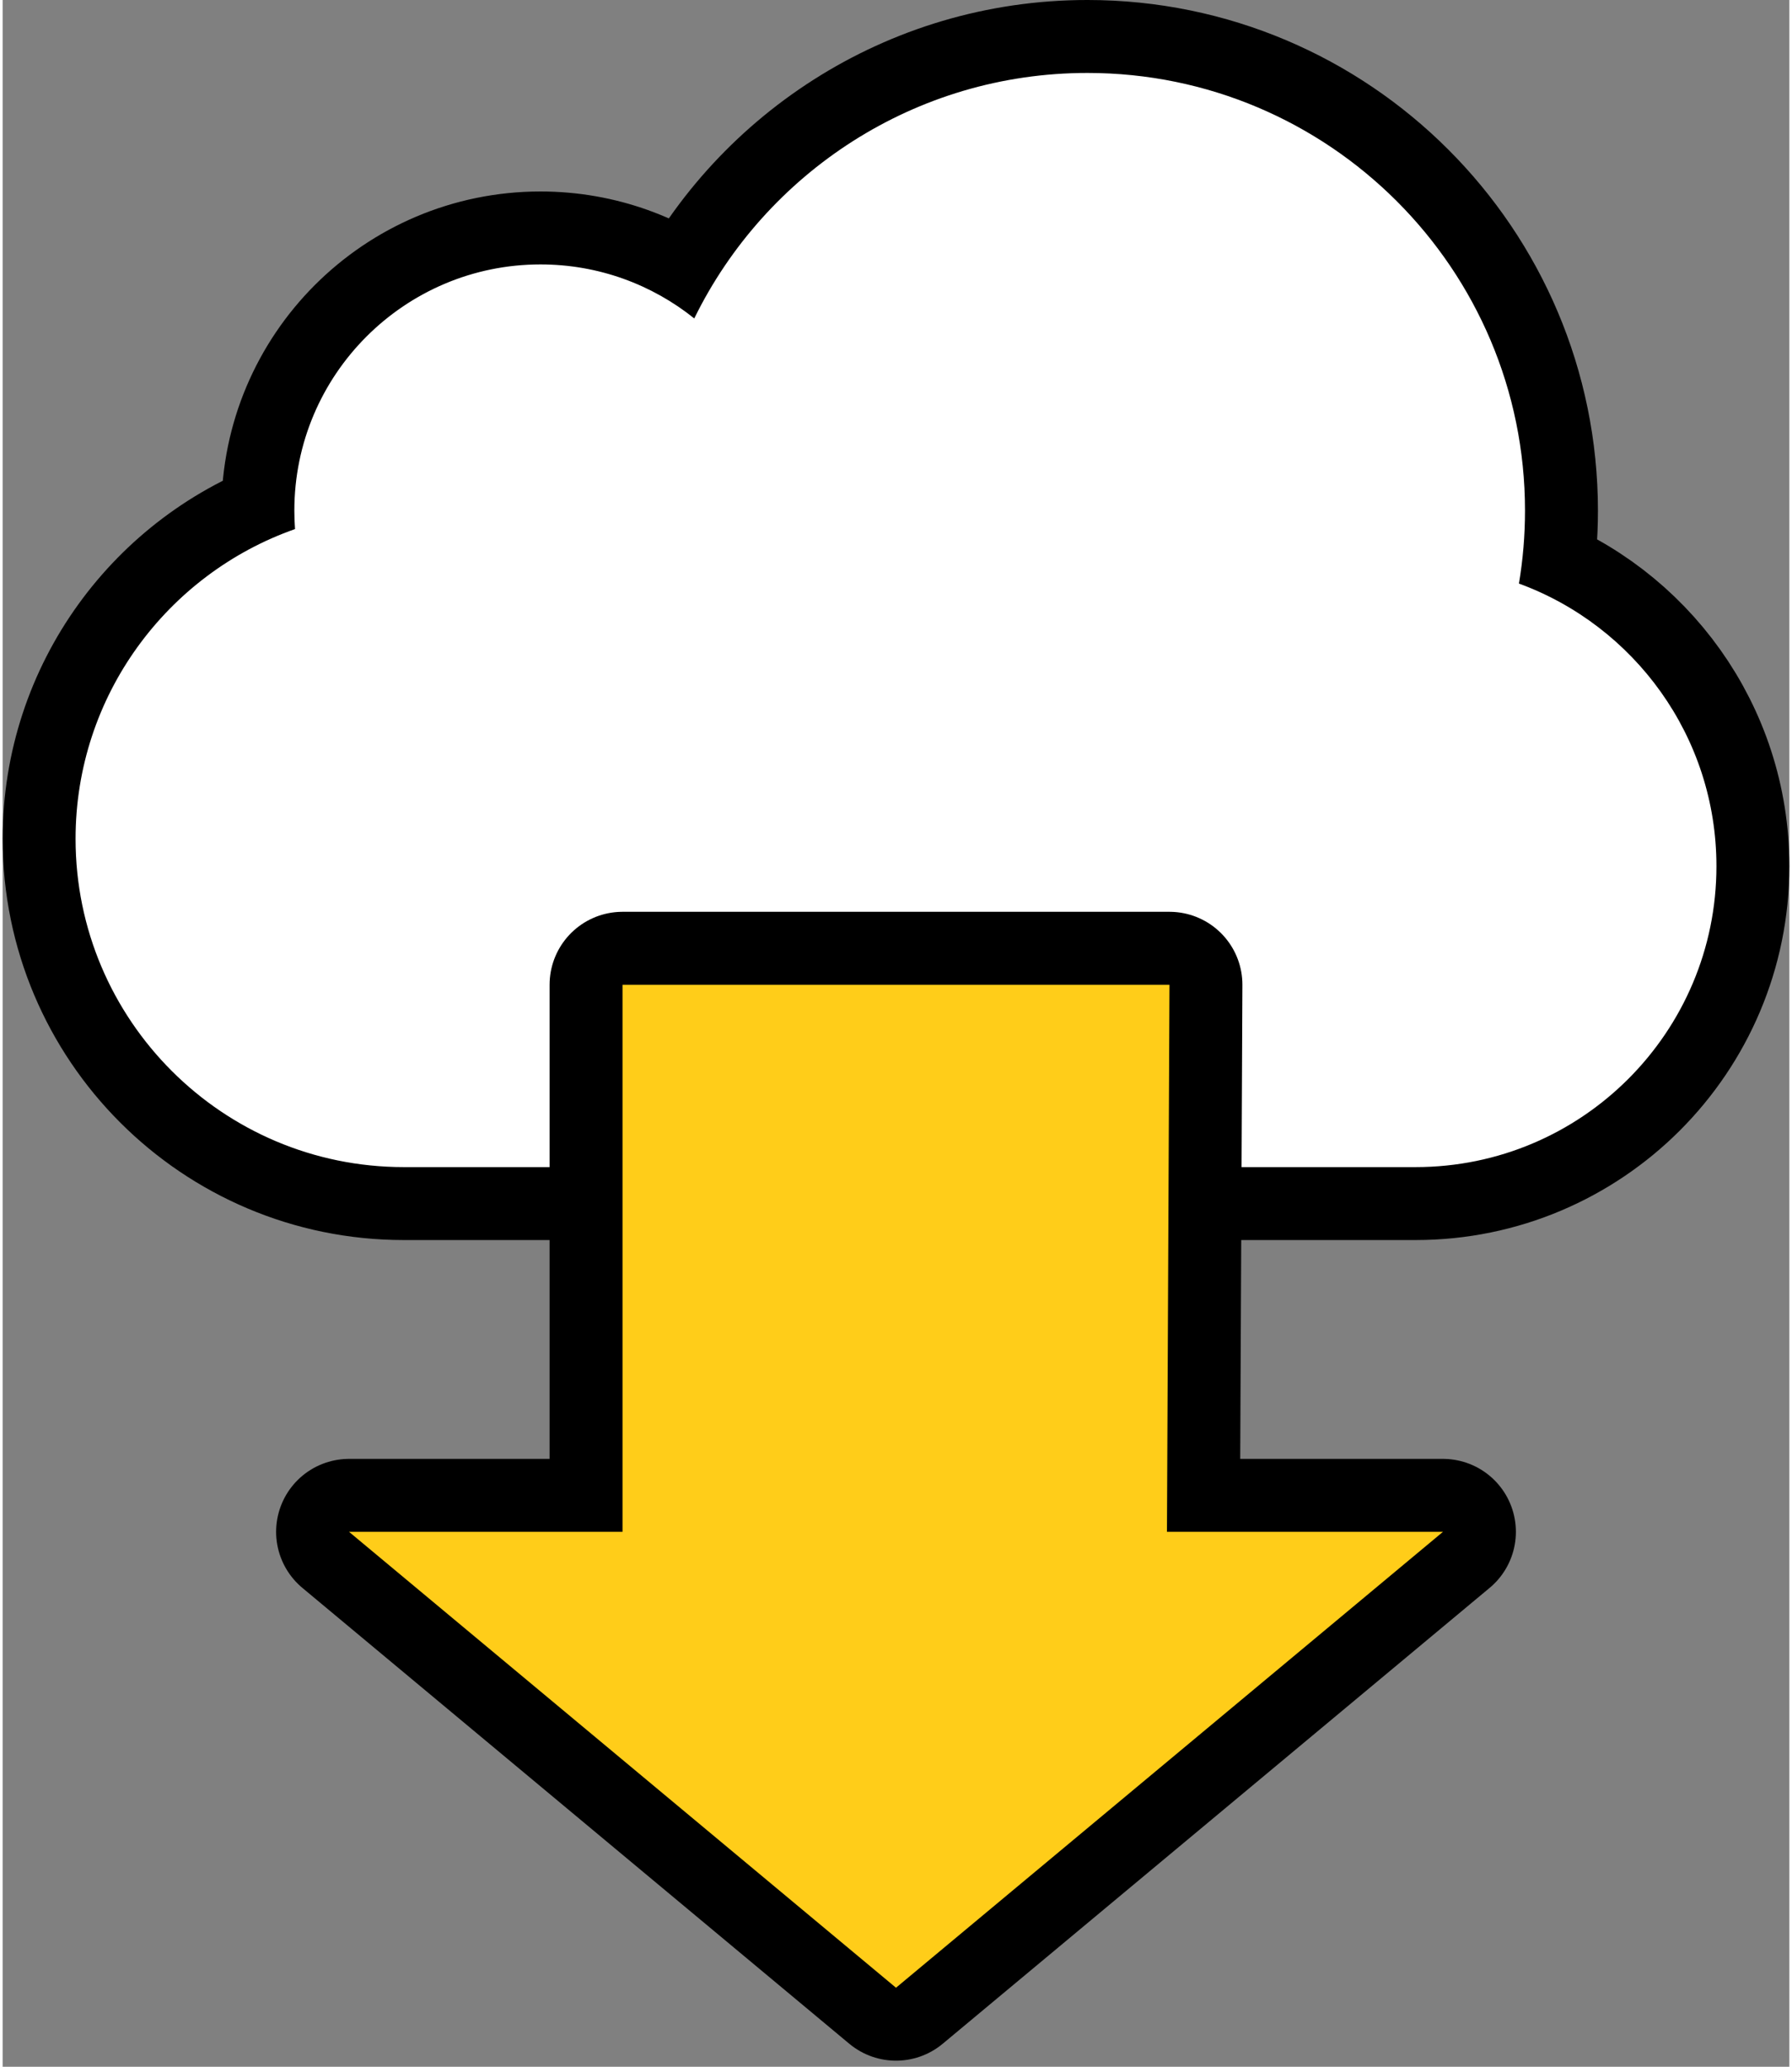
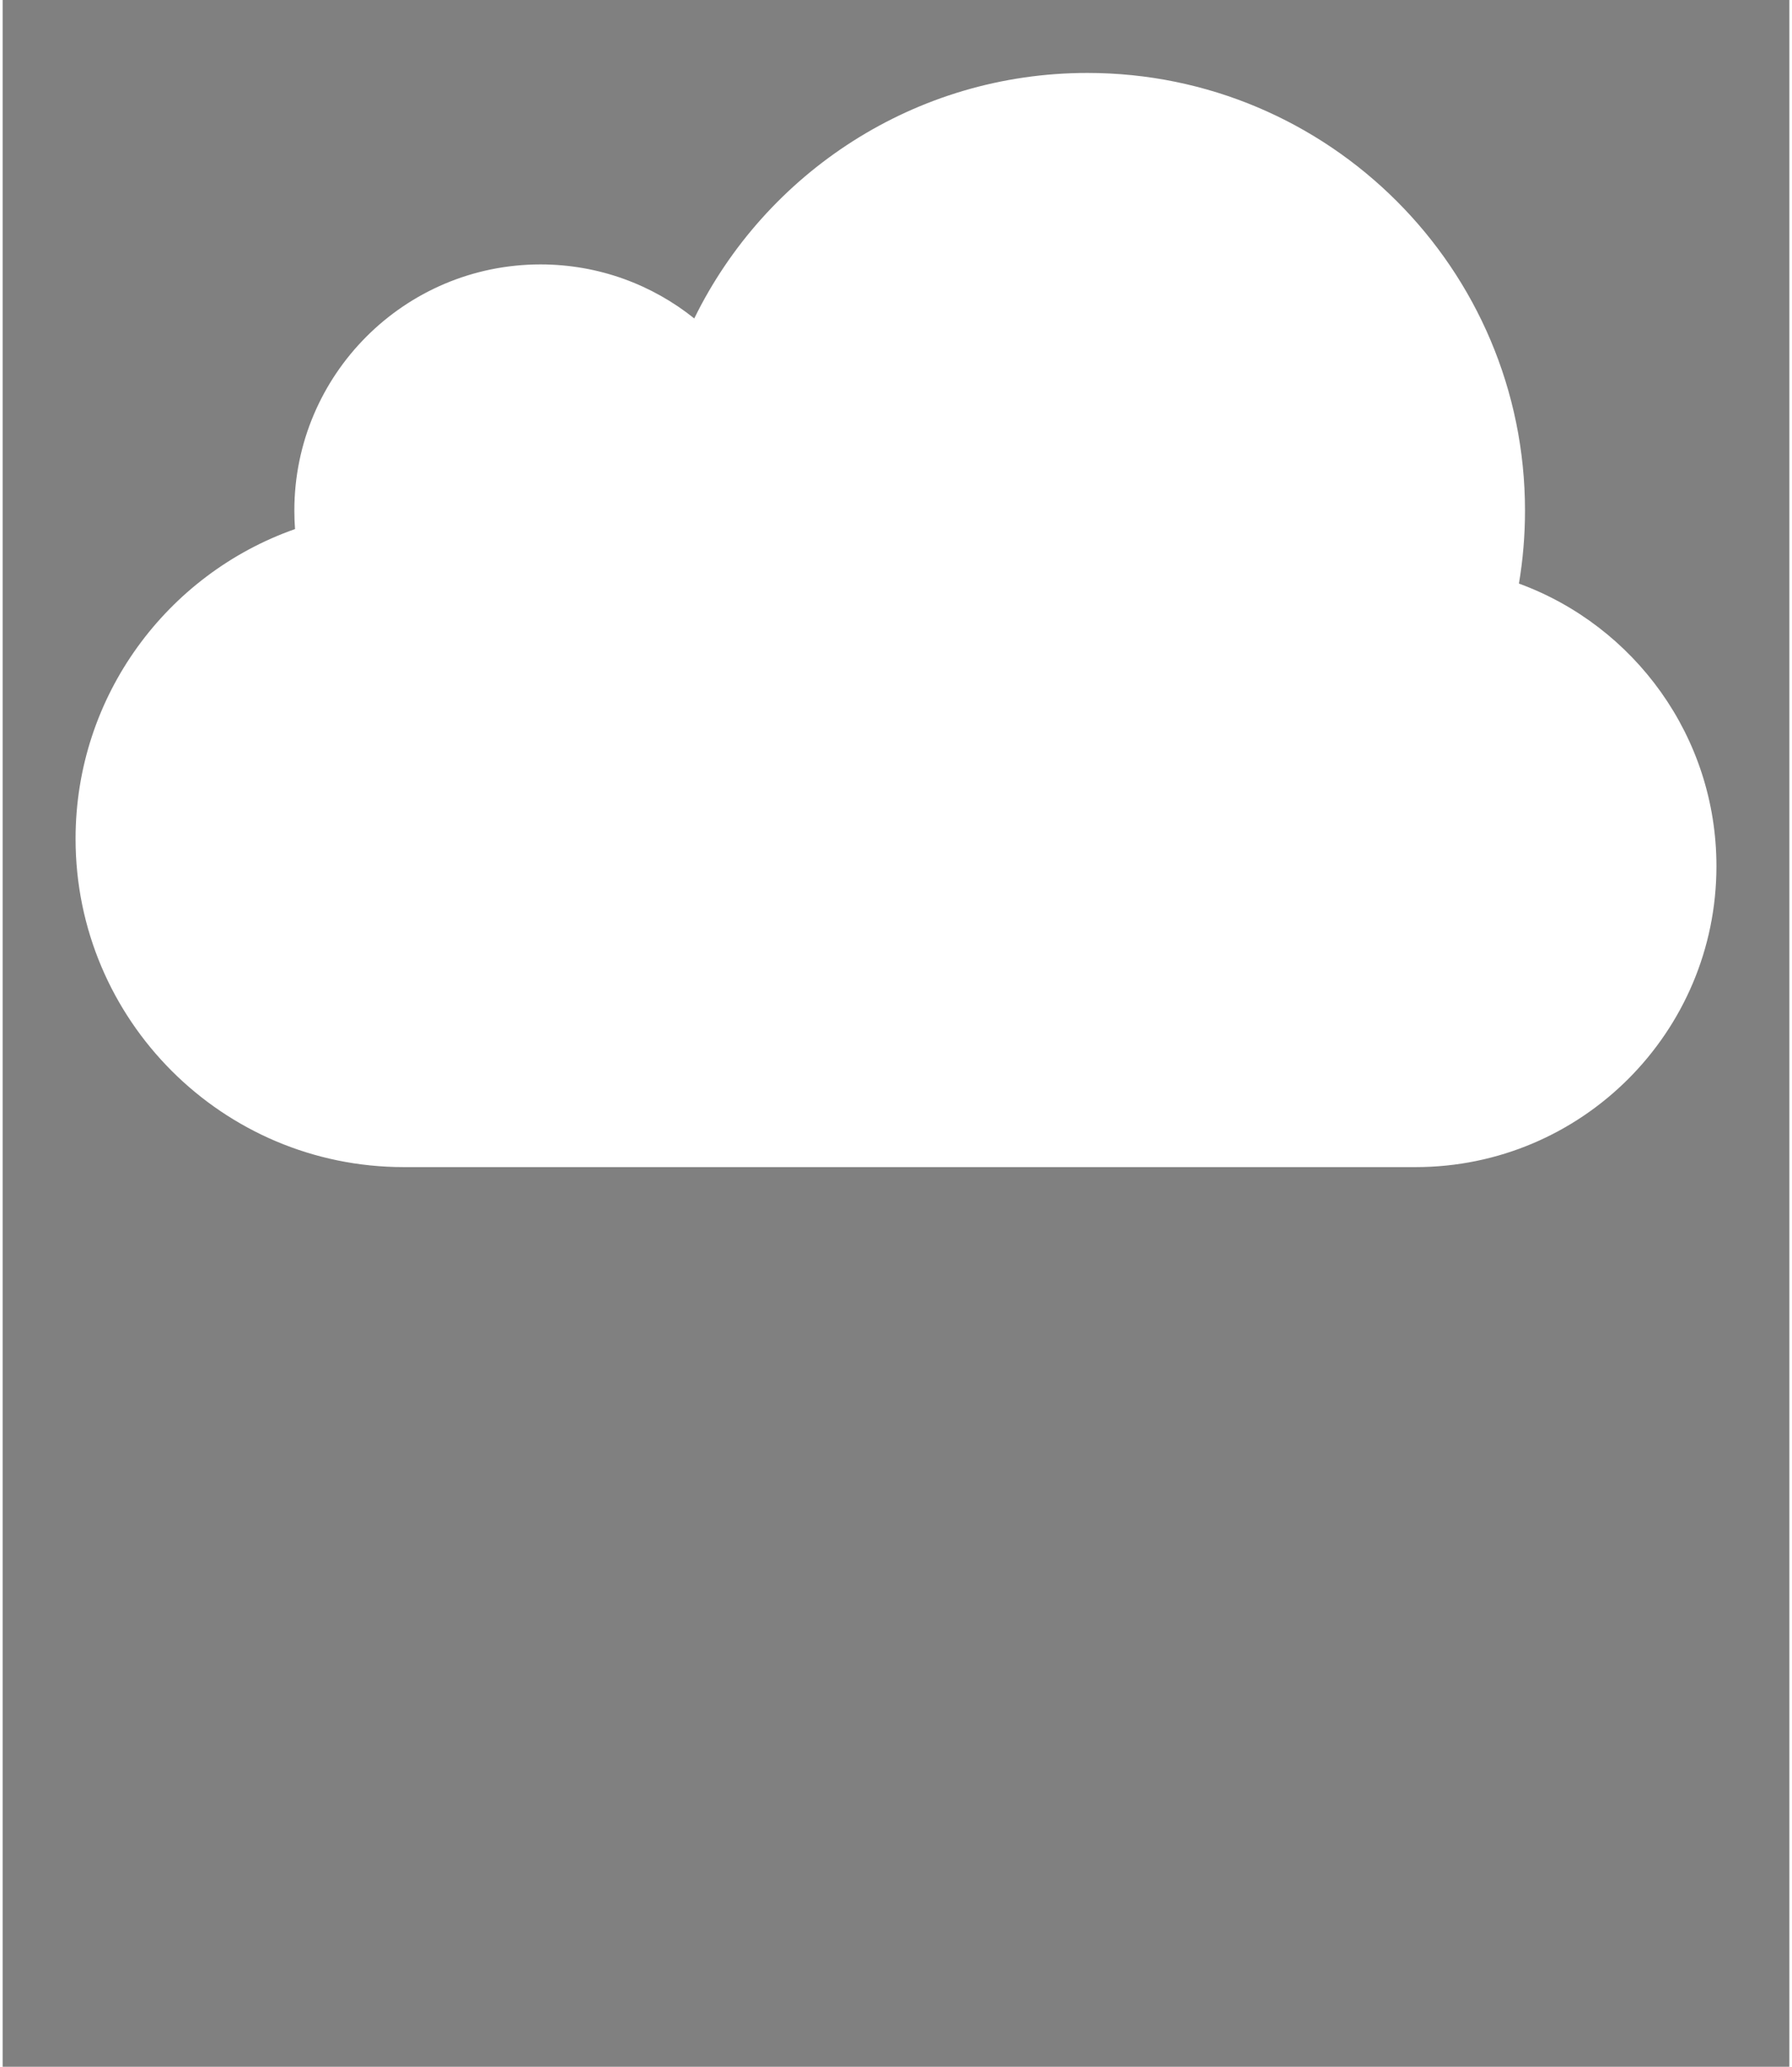
<svg xmlns="http://www.w3.org/2000/svg" width="196" height="226" viewBox="0 0 147 170" version="1.1" xml:space="preserve" style="fill-rule:evenodd;clip-rule:evenodd;stroke-linecap:round;stroke-linejoin:round;stroke-miterlimit:1.5;">
  <rect x="0" y="0" width="147" height="170" fill="#808080" stroke="none" />
  <g>
    <g>
-       <path d="M56.902,26.193c5.857,-11.953 18.148,-20.193 32.348,-20.193c19.869,-0 36,16.131 36,36c0,2.045 -0.171,4.049 -0.499,6.001c9.478,3.47 16.249,12.575 16.249,23.249c0,13.66 -11.09,24.75 -24.75,24.75l-83.25,0c-14.902,0 -27,-12.098 -27,-27c0,-11.768 7.545,-21.787 18.056,-25.481c-0.037,-0.502 -0.056,-1.008 -0.056,-1.519c0,-11.176 9.074,-20.25 20.25,-20.25c4.786,-0 9.186,1.664 12.652,4.443Z" style="fill:none;stroke:#000;stroke-width:12px;" />
      <path d="M56.902,26.193c5.857,-11.953 18.148,-20.193 32.348,-20.193c19.869,-0 36,16.131 36,36c0,2.045 -0.171,4.049 -0.499,6.001c9.478,3.47 16.249,12.575 16.249,23.249c0,13.66 -11.09,24.75 -24.75,24.75l-83.25,0c-14.902,0 -27,-12.098 -27,-27c0,-11.768 7.545,-21.787 18.056,-25.481c-0.037,-0.502 -0.056,-1.008 -0.056,-1.519c0,-11.176 9.074,-20.25 20.25,-20.25c4.786,-0 9.186,1.664 12.652,4.443Z" style="fill:#fff;" />
    </g>
    <g>
-       <path d="M51,81l45,0l-0.208,45l22.708,0l-45,37.5l-45,-37.5l22.5,0l0,-45Z" style="fill:none;stroke:#000;stroke-width:12px;" />
-       <path d="M51,81l45,0l-0.208,45l22.708,0l-45,37.5l-45,-37.5l22.5,0l0,-45Z" style="fill:#ffcd19;" />
-     </g>
+       </g>
  </g>
</svg>